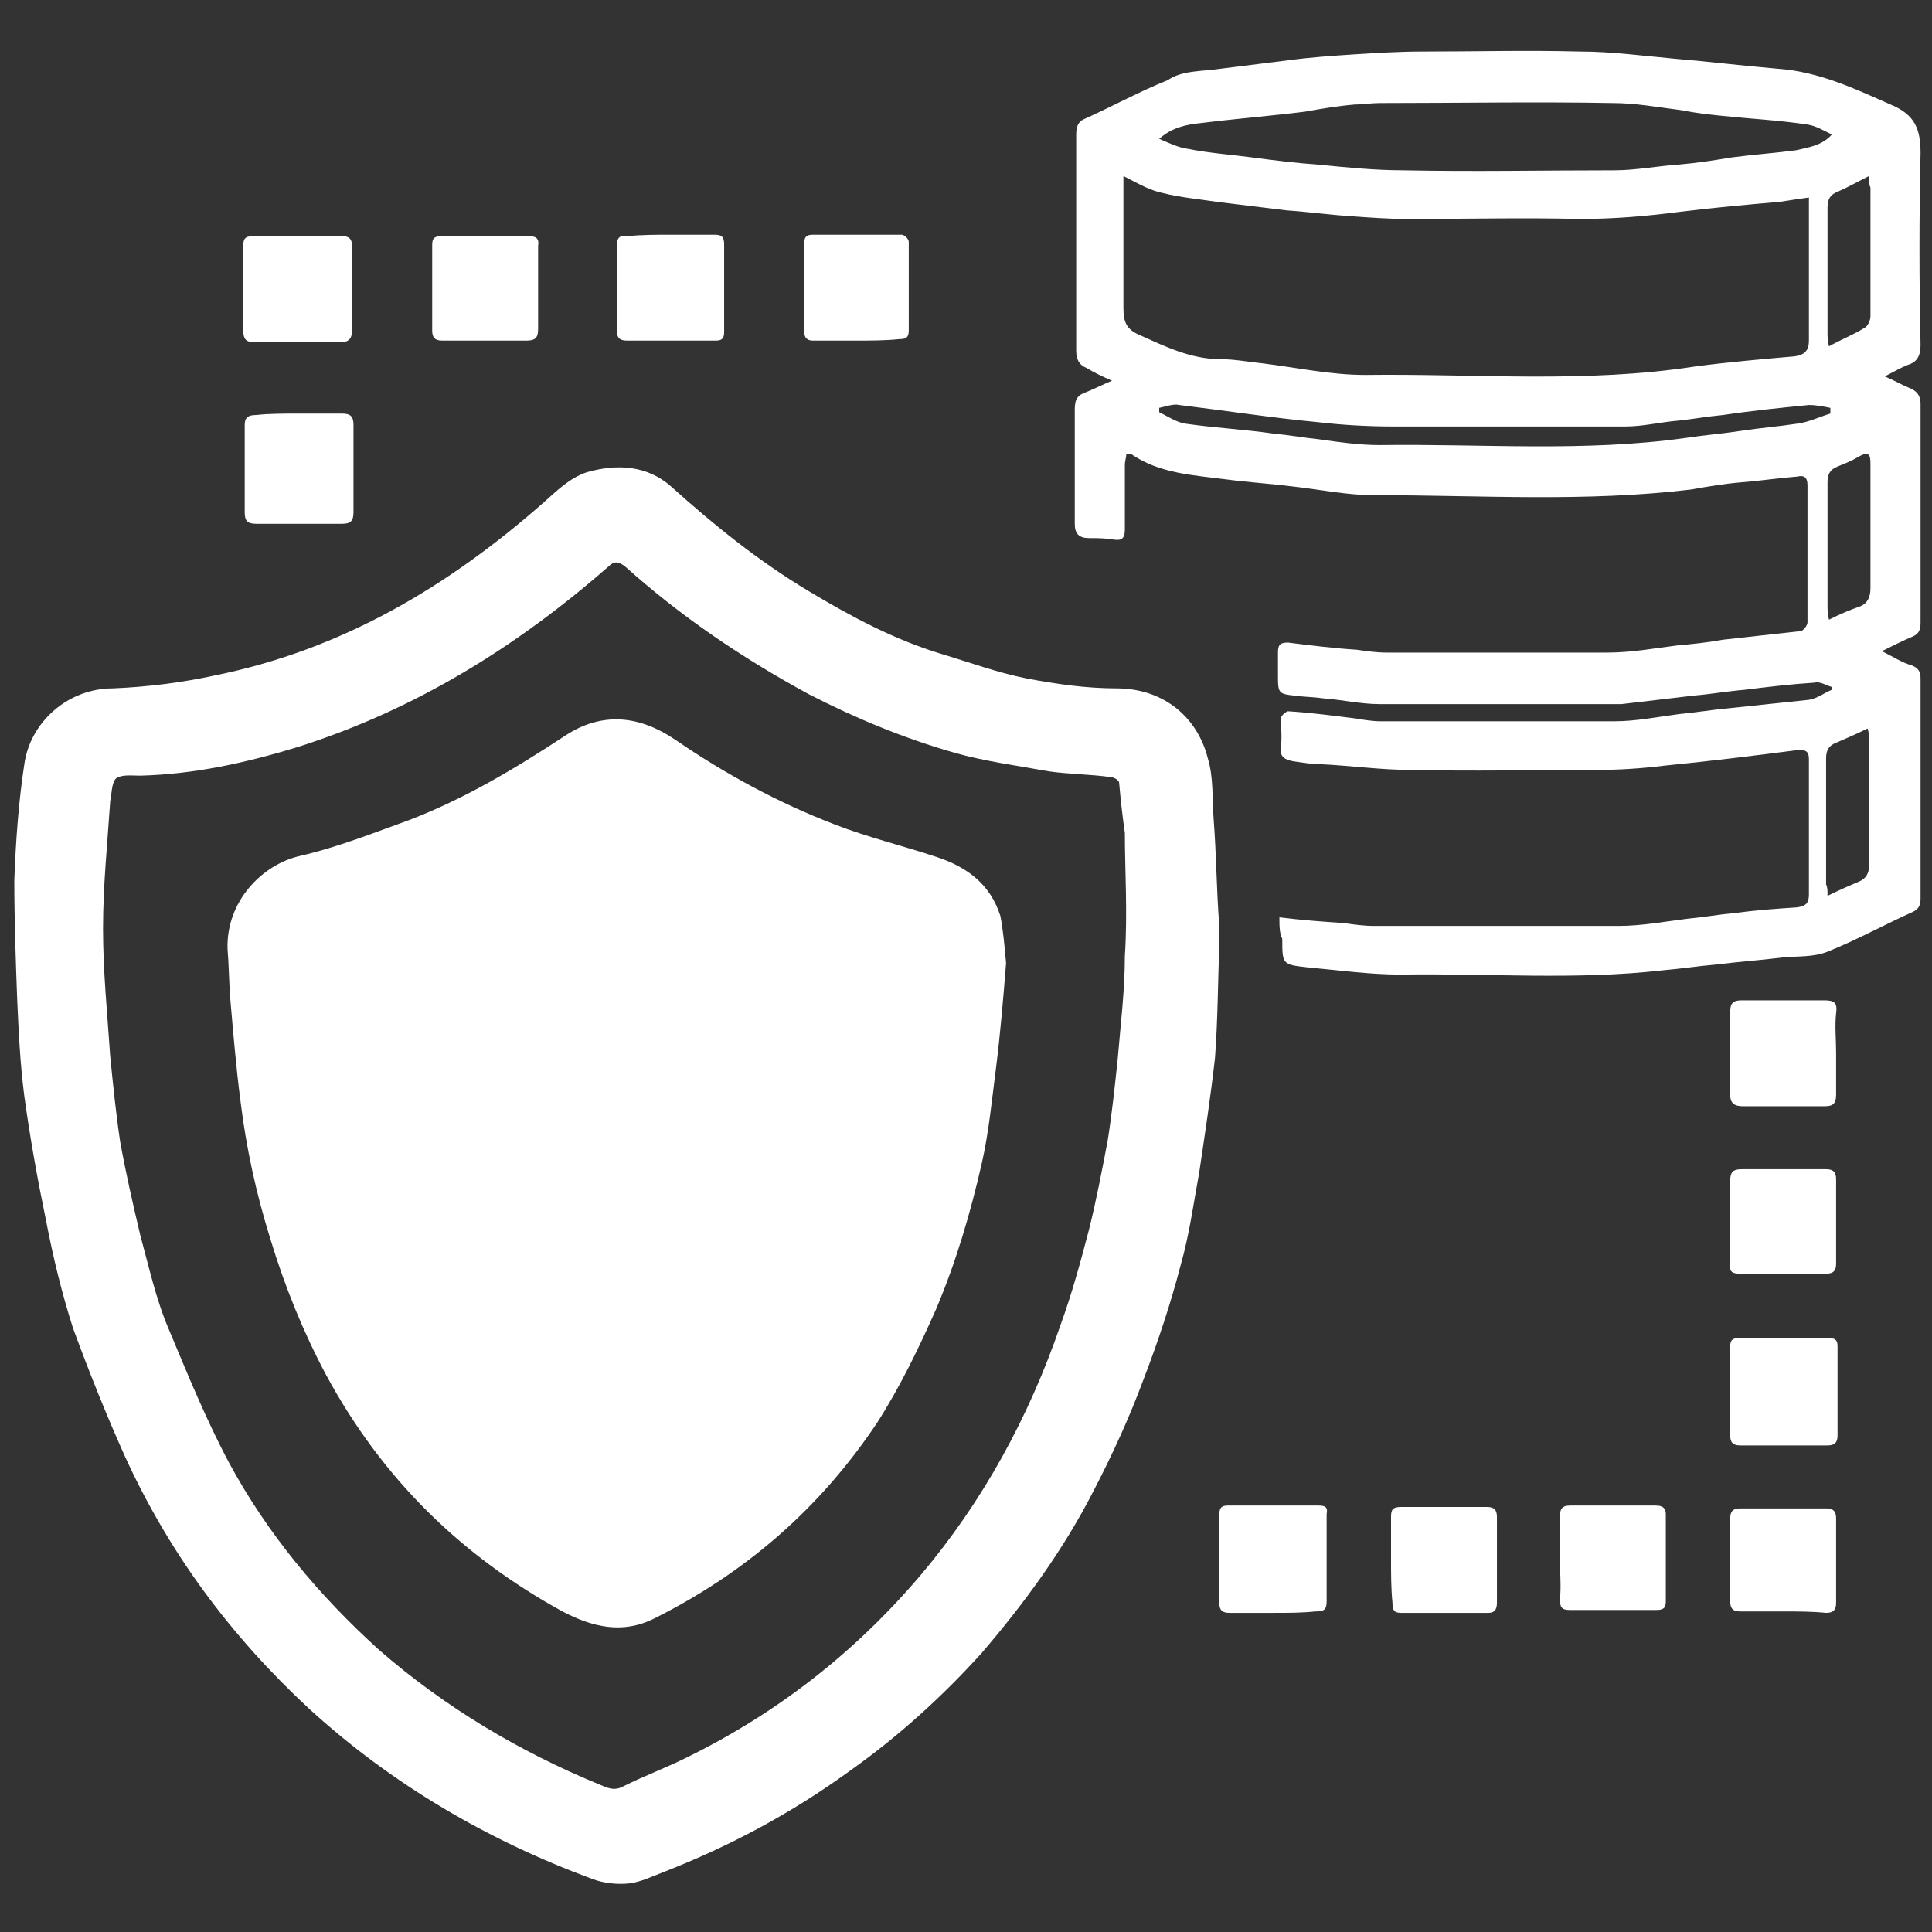
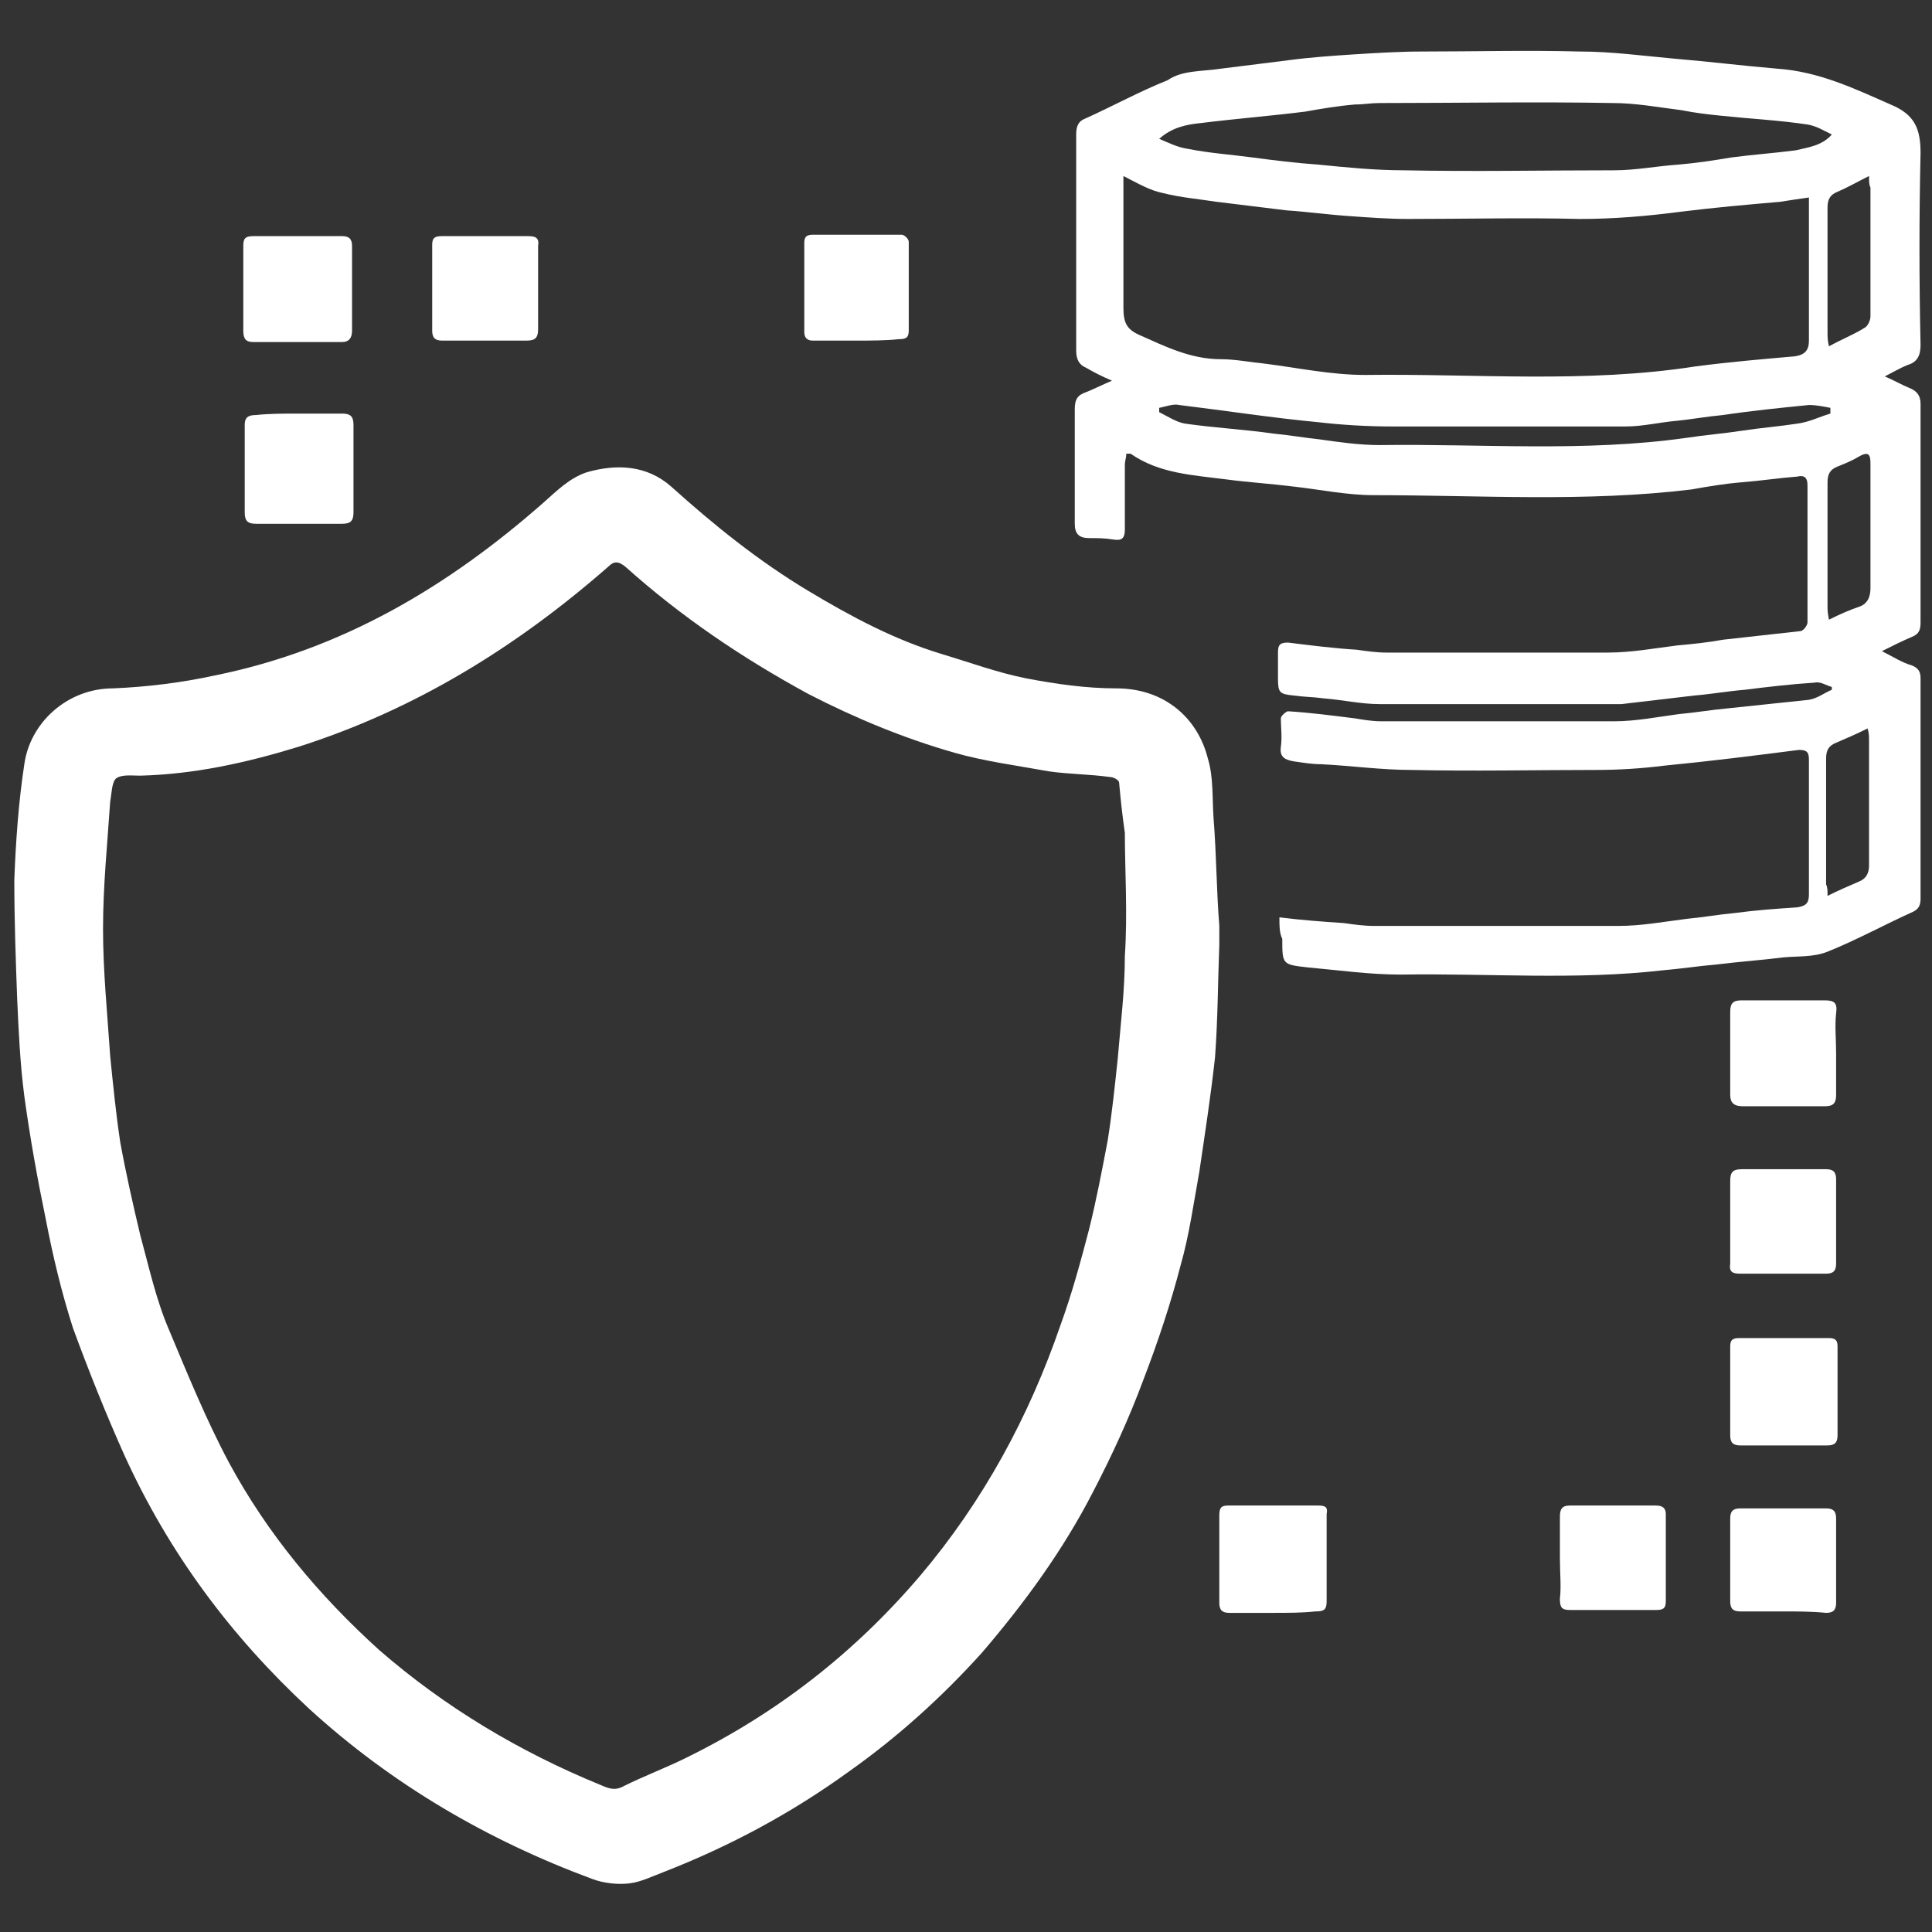
<svg xmlns="http://www.w3.org/2000/svg" width="135" height="135" viewBox="0 0 135 135" fill="none">
  <rect x="0" y="0" width="135" height="135" fill="#333333" stroke="none" />
  <path d="M85.2 64.5C85.2 65 85.2 65.5 85.2 66C85.1 68.6 85.1 71.2 84.9 73.9C84.6 76.6 84.2 79.2 83.8 81.9C83.4 84.1 83.1 86.3 82.5 88.4C81.8 91.1 80.9 93.8 79.9 96.4C78.9 99.1 77.7 101.7 76.4 104.2C74.3 108.3 71.6 112 68.6 115.5C65.8 118.6 62.7 121.4 59.3 123.8C55.3 126.7 51 129 46.4 130.8C45.6 131.1 44.8 131.5 44 131.6C43.2 131.7 42.2 131.6 41.4 131.3C34.1 128.6 27.4 124.7 21.6 119.4C16.1 114.3 11.8 108.5 8.7 101.7C7.4 98.8 6.2 95.8 5.1 92.8C4.3 90.3 3.7 87.8 3.2 85.2C2.6 82.3 2.1 79.5 1.7 76.6C1.4 74.3 1.3 72 1.2 69.8C1.1 67.1 1 64.3 1 61.5C1.1 58.8 1.3 56 1.7 53.4C2.1 50.5 4.7 48.1 7.9 48.1C10.3 48 12.7 47.7 15 47.2C23.9 45.4 31.3 41 38 35.1C38.9 34.3 39.8 33.4 41 33C43.1 32.4 45.2 32.5 46.9 34C49.9 36.7 53 39.2 56.5 41.3C59.5 43.1 62.5 44.7 65.8 45.7C67.8 46.3 69.7 47 71.7 47.4C73.8 47.8 75.9 48.1 78 48.1C81.4 48.1 83.7 50.2 84.4 53C84.8 54.3 84.7 55.8 84.8 57.2C85 59.7 85 62.2 85.2 64.7C85.2 64.5 85.2 64.5 85.2 64.5ZM78.6 58.2C78.4 56.8 78.3 55.8 78.2 54.7C78.2 54.5 77.8 54.3 77.6 54.3C76.2 54.1 74.7 54.1 73.3 53.9C71.1 53.5 68.8 53.2 66.7 52.6C63.2 51.6 59.8 50.2 56.5 48.5C51.9 46 47.6 43.1 43.7 39.6C43.2 39.2 42.9 39.2 42.5 39.6C36.1 45.2 29 49.6 20.8 52.2C17.2 53.3 13.6 54.1 9.8 54.2C9.2 54.2 8.5 54.1 8.1 54.4C7.8 54.7 7.8 55.5 7.7 56C7.5 59 7.2 61.9 7.2 64.9C7.2 67.9 7.5 70.8 7.7 73.8C7.9 75.8 8.1 77.8 8.4 79.8C8.8 82 9.3 84.2 9.8 86.3C10.4 88.5 10.9 90.8 11.8 92.9C13.1 96 14.4 99.2 16 102.2C18.7 107.2 22.3 111.5 26.5 115.3C31.1 119.3 36.3 122.4 41.9 124.7C42.4 124.9 42.9 125.2 43.6 124.8C45 124.1 46.6 123.5 48 122.8C54.3 119.7 59.7 115.5 64.3 110.1C68.7 104.9 71.9 99 74.1 92.6C74.9 90.4 75.5 88.2 76.1 85.9C76.6 83.9 77 81.8 77.4 79.7C77.7 77.8 77.9 75.9 78.1 74C78.3 71.6 78.6 69.2 78.6 66.8C78.8 63.8 78.6 60.8 78.6 58.2Z" fill="white" />
  <path d="M89.4 64.1C91 64.3 92.4 64.4 93.9 64.5C94.6 64.6 95.3 64.7 96 64.7C101.7 64.7 107.4 64.7 113.1 64.7C114.7 64.7 116.3 64.4 117.9 64.2C119 64.1 120.1 63.9 121.2 63.8C122.7 63.6 124.1 63.5 125.6 63.4C126.2 63.3 126.4 63.1 126.4 62.5C126.4 59.4 126.4 56.3 126.4 53.1C126.4 52.6 126.3 52.4 125.7 52.4C122.6 52.8 119.4 53.2 116.3 53.5C114.7 53.7 113.1 53.8 111.6 53.8C107.3 53.8 102.9 53.9 98.6 53.8C96.5 53.8 94.4 53.5 92.3 53.4C91.7 53.4 91.1 53.3 90.4 53.2C89.8 53.1 89.4 52.9 89.5 52.2C89.6 51.5 89.5 50.8 89.5 50.2C89.5 50 89.9 49.7 90 49.7C91.6 49.8 93.1 50 94.7 50.2C95.3 50.3 95.9 50.4 96.5 50.4C101.9 50.4 107.4 50.4 112.8 50.4C114.3 50.4 115.8 50.1 117.3 49.9C118.4 49.8 119.6 49.6 120.7 49.5C122.6 49.3 124.5 49.1 126.4 48.9C127 48.8 127.5 48.4 128 48.2C128 48.1 128 48 128 48C127.6 47.9 127.2 47.6 126.8 47.7C125.2 47.8 123.5 48 121.9 48.2C120.7 48.3 119.6 48.5 118.4 48.6C116.7 48.8 115 49 113.3 49.2C113 49.2 112.8 49.2 112.5 49.2C107.1 49.2 101.8 49.2 96.4 49.2C95.1 49.2 93.8 48.9 92.5 48.8C91.8 48.7 91.1 48.7 90.4 48.6C89.4 48.5 89.3 48.4 89.3 47.4C89.3 46.8 89.3 46.2 89.3 45.6C89.3 45.1 89.4 44.9 90 44.9C91.6 45.1 93.2 45.3 94.8 45.4C95.5 45.5 96.2 45.6 96.9 45.6C102 45.6 107.2 45.6 112.3 45.6C114 45.6 115.6 45.3 117.2 45.1C118.3 45 119.3 44.9 120.4 44.7C122.2 44.5 124 44.3 125.8 44.1C126 44.1 126.3 43.7 126.3 43.5C126.3 40.3 126.3 37.1 126.3 33.9C126.3 33.3 126 33.2 125.6 33.3C124.3 33.4 123 33.6 121.7 33.7C120.5 33.8 119.3 34 118.2 34.2C110.8 35.1 103.4 34.6 96 34.6C94.1 34.6 92.2 34.2 90.4 34C88.8 33.8 87.2 33.7 85.7 33.5C83.4 33.2 81 33.1 79 31.7C78.9 31.7 78.9 31.7 78.7 31.7C78.7 32 78.6 32.2 78.6 32.5C78.6 34 78.6 35.5 78.6 37C78.6 37.6 78.4 37.8 77.8 37.7C77.2 37.6 76.7 37.6 76.1 37.6C75.4 37.6 75.1 37.3 75.1 36.6C75.1 33.9 75.1 31.3 75.1 28.6C75.1 27.9 75.3 27.6 75.9 27.4C76.4 27.2 77 26.9 77.7 26.6C77 26.3 76.4 26 75.9 25.7C75.4 25.5 75.2 25.1 75.2 24.5C75.2 19.5 75.2 14.5 75.2 9.4C75.2 8.9 75.3 8.5 75.8 8.3C77.8 7.4 79.6 6.4 81.6 5.6C82.6 4.9 84 5 85.3 4.8C86.9 4.6 88.5 4.4 90.1 4.2C91.6 4 93.1 3.9 94.6 3.8C96.2 3.7 97.8 3.6 99.4 3.6C103.1 3.6 106.7 3.5 110.4 3.6C112.6 3.6 114.8 3.9 117 4.1C119.4 4.3 121.8 4.6 124.2 4.8C127.1 5 129.6 6.2 132.1 7.3C133.8 8 134.2 9 134.2 10.7C134.1 15.1 134.1 19.6 134.2 24.1C134.2 24.8 134 25.3 133.3 25.5C132.8 25.7 132.3 26 131.7 26.3C132.4 26.6 132.9 26.9 133.4 27.1C133.9 27.3 134.2 27.6 134.2 28.2C134.2 33.3 134.2 38.4 134.2 43.5C134.2 44 134.1 44.3 133.6 44.5C132.9 44.8 132.3 45.1 131.5 45.5C132.3 45.9 132.9 46.3 133.6 46.5C134.1 46.7 134.2 47 134.2 47.4C134.2 50.7 134.2 54.1 134.2 57.4C134.2 59.2 134.2 61 134.2 62.8C134.2 63.2 134.1 63.5 133.7 63.7C131.7 64.6 129.7 65.7 127.7 66.5C126.7 66.9 125.6 66.8 124.6 66.9C123 67.1 121.5 67.2 119.9 67.4C118.7 67.5 117.4 67.7 116.2 67.8C110.1 68.5 104 68 97.9 68.1C95.7 68.1 93.6 67.8 91.4 67.6C89.6 67.4 89.6 67.4 89.6 65.6C89.4 65.2 89.4 64.7 89.4 64.1ZM78.5 12.3C78.5 12.8 78.5 13.2 78.5 13.5C78.5 16.2 78.5 18.8 78.5 21.5C78.5 22.5 78.7 23 79.6 23.4C81.4 24.2 83.2 25.1 85.3 25.1C86.3 25.1 87.3 25.3 88.3 25.4C90.7 25.7 93 26.2 95.4 26.2C103.1 26.1 110.8 26.8 118.5 25.6C120.8 25.3 123.1 25.1 125.4 24.9C126.1 24.8 126.4 24.5 126.4 23.8C126.4 20.8 126.4 17.8 126.4 14.7C126.4 14.4 126.4 14.2 126.4 13.8C125.7 13.9 125 14 124.4 14.1C122.1 14.3 119.8 14.5 117.4 14.8C115.1 15.1 112.8 15.3 110.4 15.3C106.4 15.2 102.4 15.3 98.4 15.3C97 15.3 95.7 15.2 94.3 15.1C92.8 15 91.4 14.8 89.9 14.7C88.3 14.5 86.6 14.3 85 14.1C83.7 13.9 82.5 13.8 81.3 13.5C80.3 13.3 79.5 12.8 78.5 12.3ZM128 9.4C127.4 9.1 126.9 8.8 126.3 8.7C124.3 8.4 122.3 8.3 120.4 8.1C119.4 8 118.5 7.9 117.5 7.7C115.9 7.5 114.3 7.2 112.7 7.2C107.3 7.1 101.8 7.2 96.4 7.2C95.8 7.2 95.3 7.3 94.7 7.3C93.5 7.4 92.3 7.6 91.2 7.8C88.8 8.1 86.3 8.3 83.9 8.6C82.9 8.7 81.9 8.9 81 9.7C81.7 10 82.3 10.3 83 10.4C84.5 10.7 86 10.8 87.5 11C89 11.2 90.6 11.4 92.1 11.5C94.1 11.7 96.1 11.9 98.1 11.9C103 12 107.9 11.9 112.8 11.9C114.3 11.9 115.8 11.6 117.3 11.5C118.5 11.4 119.8 11.2 121 11C122.5 10.8 124 10.7 125.5 10.5C126.3 10.3 127.3 10.2 128 9.4ZM81 28.5C81 28.6 81 28.7 81 28.8C81.6 29.1 82.2 29.5 82.8 29.6C84.9 29.9 86.9 30 89 30.3C90.1 30.4 91.2 30.6 92.2 30.7C93.6 30.9 95 31.1 96.4 31.1C103.5 31 110.7 31.6 117.8 30.6C119.1 30.4 120.4 30.3 121.7 30.1C123 29.9 124.3 29.8 125.6 29.6C126.4 29.5 127.2 29.1 127.9 28.9C127.9 28.8 127.9 28.6 127.9 28.5C127.4 28.4 126.9 28.3 126.4 28.3C124.4 28.5 122.4 28.7 120.4 29C119.3 29.1 118.2 29.3 117.2 29.4C116 29.5 114.8 29.8 113.6 29.8C108.2 29.8 102.7 29.8 97.3 29.8C95.6 29.8 93.8 29.7 92.1 29.5C88.9 29.2 85.7 28.7 82.4 28.3C82 28.2 81.5 28.4 81 28.5ZM127.7 62.6C128.5 62.2 129.2 61.9 129.9 61.6C130.4 61.4 130.6 61 130.6 60.5C130.6 57.6 130.6 54.6 130.6 51.7C130.6 51.5 130.6 51.2 130.5 50.9C129.7 51.3 129 51.6 128.3 51.9C127.8 52.1 127.6 52.4 127.6 53C127.6 55.9 127.6 58.9 127.6 61.8C127.7 62 127.7 62.2 127.7 62.6ZM127.8 43.3C128.6 42.9 129.3 42.6 129.9 42.4C130.5 42.2 130.7 41.7 130.7 41.1C130.7 39.5 130.7 37.8 130.7 36.2C130.7 34.9 130.7 33.7 130.7 32.4C130.7 31.8 130.6 31.5 129.9 31.9C129.4 32.2 128.9 32.4 128.4 32.6C127.9 32.8 127.7 33.1 127.7 33.7C127.7 36.6 127.7 39.5 127.7 42.4C127.7 42.6 127.7 42.8 127.8 43.3ZM130.6 12.3C129.8 12.7 129.1 13.1 128.4 13.4C127.9 13.6 127.7 13.9 127.7 14.5C127.7 17.4 127.7 20.4 127.7 23.3C127.7 23.5 127.7 23.8 127.8 24.2C128.7 23.7 129.5 23.4 130.3 22.9C130.5 22.8 130.7 22.4 130.7 22.1C130.7 19.1 130.7 16.1 130.7 13.1C130.6 12.9 130.6 12.7 130.6 12.3Z" fill="white" />
  <path d="M20.9 28.9C21.9 28.9 22.9 28.9 23.9 28.9C24.5 28.9 24.7 29.1 24.7 29.7C24.7 31.7 24.7 33.8 24.7 35.8C24.7 36.4 24.5 36.6 23.9 36.6C21.9 36.6 19.9 36.6 17.9 36.6C17.3 36.6 17.1 36.4 17.1 35.8C17.1 33.8 17.1 31.7 17.1 29.7C17.1 29.2 17.3 29 17.9 29C18.8 28.9 19.8 28.9 20.9 28.9Z" fill="white" />
-   <path d="M46.9 16.4C47.9 16.4 48.9 16.4 49.9 16.4C50.4 16.4 50.6 16.5 50.6 17.1C50.6 19.1 50.6 21.2 50.6 23.2C50.6 23.7 50.4 23.8 50 23.8C47.9 23.8 45.8 23.8 43.8 23.8C43.3 23.8 43.1 23.6 43.1 23.1C43.1 21.1 43.1 19.1 43.1 17.2C43.1 16.6 43.3 16.4 43.9 16.5C44.8 16.4 45.9 16.4 46.9 16.4Z" fill="white" />
  <path d="M89 112.7C88 112.7 86.9 112.7 85.9 112.7C85.4 112.7 85.2 112.5 85.2 112C85.2 110 85.2 107.9 85.2 105.9C85.2 105.4 85.3 105.2 85.8 105.2C87.9 105.2 90 105.2 92.1 105.2C92.6 105.2 92.8 105.3 92.7 105.8C92.7 107.8 92.7 109.9 92.7 111.9C92.7 112.5 92.5 112.6 91.9 112.6C91 112.7 90 112.7 89 112.7Z" fill="white" />
  <path d="M120.9 97.2C120.9 96.2 120.9 95.1 120.9 94.1C120.9 93.7 121 93.5 121.5 93.5C123.6 93.5 125.7 93.5 127.8 93.5C128.3 93.5 128.4 93.7 128.4 94.1C128.4 96.2 128.4 98.3 128.4 100.3C128.4 100.8 128.2 101 127.7 101C125.7 101 123.6 101 121.6 101C121.1 101 120.9 100.8 120.9 100.3C120.9 99.2 120.9 98.2 120.9 97.2Z" fill="white" />
  <path d="M24.6 20.1C24.6 21.1 24.6 22.1 24.6 23.1C24.6 23.6 24.4 23.9 23.9 23.9C21.8 23.9 19.8 23.9 17.7 23.9C17.2 23.9 17 23.7 17 23.1C17 21.1 17 19.1 17 17.2C17 16.7 17.1 16.5 17.7 16.5C19.8 16.5 21.8 16.5 23.9 16.5C24.4 16.5 24.6 16.7 24.6 17.2C24.6 18.1 24.6 19.1 24.6 20.1Z" fill="white" />
  <path d="M124.6 89C123.6 89 122.6 89 121.6 89C121.1 89 120.8 88.9 120.9 88.3C120.9 86.4 120.9 84.4 120.9 82.5C120.9 81.9 121.1 81.7 121.7 81.7C123.7 81.7 125.6 81.7 127.6 81.7C128.1 81.7 128.3 81.9 128.3 82.4C128.3 84.4 128.3 86.3 128.3 88.3C128.3 88.8 128.1 89 127.6 89C126.6 89 125.6 89 124.6 89Z" fill="white" />
  <path d="M124.6 112.6C123.6 112.6 122.6 112.6 121.6 112.6C121.1 112.6 120.9 112.4 120.9 111.9C120.9 110 120.9 108 120.9 106.1C120.9 105.6 121.1 105.4 121.6 105.4C123.6 105.4 125.6 105.4 127.6 105.4C128.1 105.4 128.3 105.6 128.3 106.1C128.3 108.1 128.3 110.1 128.3 112C128.3 112.5 128.1 112.7 127.6 112.7C126.6 112.6 125.6 112.6 124.6 112.6Z" fill="white" />
  <path d="M128.3 73.6C128.3 74.6 128.3 75.5 128.3 76.5C128.3 77.1 128.1 77.3 127.5 77.3C125.6 77.3 123.7 77.3 121.8 77.3C121.2 77.3 120.9 77.1 120.9 76.5C120.9 74.6 120.9 72.7 120.9 70.7C120.9 70.1 121.1 69.9 121.7 69.9C123.6 69.9 125.6 69.9 127.5 69.9C128.2 69.9 128.4 70.1 128.3 70.8C128.2 71.7 128.3 72.6 128.3 73.6Z" fill="white" />
-   <path d="M97.2 109C97.2 108 97.2 107 97.2 106C97.2 105.5 97.3 105.3 97.9 105.3C99.9 105.3 101.9 105.3 103.9 105.3C104.4 105.3 104.6 105.5 104.6 106C104.6 108 104.6 110 104.6 112C104.6 112.5 104.4 112.7 104 112.7C102 112.7 99.9 112.7 97.9 112.7C97.4 112.7 97.3 112.5 97.3 112C97.2 111 97.2 110 97.2 109Z" fill="white" />
  <path d="M33.9 16.5C34.9 16.5 35.9 16.5 36.9 16.5C37.4 16.5 37.7 16.6 37.6 17.2C37.6 19.1 37.6 21.1 37.6 23C37.6 23.6 37.4 23.8 36.8 23.8C34.8 23.8 32.8 23.8 30.9 23.8C30.4 23.8 30.2 23.6 30.2 23.1C30.2 21.1 30.2 19.1 30.2 17.1C30.2 16.6 30.4 16.5 30.9 16.5C31.8 16.5 32.9 16.5 33.9 16.5Z" fill="white" />
  <path d="M59.8 23.8C58.8 23.8 57.8 23.8 56.8 23.8C56.4 23.8 56.2 23.6 56.2 23.2C56.2 21.1 56.2 19.1 56.2 17C56.2 16.6 56.3 16.4 56.8 16.4C58.9 16.4 61 16.4 63 16.4C63.2 16.4 63.5 16.7 63.5 16.9C63.5 19 63.5 21 63.5 23.1C63.5 23.6 63.3 23.7 62.8 23.7C61.9 23.8 60.8 23.8 59.8 23.8Z" fill="white" />
  <path d="M109 108.9C109 107.9 109 107 109 106C109 105.5 109.1 105.2 109.7 105.2C111.7 105.2 113.7 105.2 115.7 105.2C116.2 105.2 116.4 105.4 116.4 105.8C116.4 107.8 116.4 109.9 116.4 111.9C116.4 112.4 116.2 112.5 115.7 112.5C113.7 112.5 111.7 112.5 109.7 112.5C109.1 112.5 109 112.3 109 111.7C109.1 110.9 109 109.9 109 108.9Z" fill="white" />
-   <path d="M70.3 67.3C70.1 69.8 69.9 72.2 69.6 74.6C69.3 76.9 69.1 79.1 68.6 81.3C67.8 84.8 66.8 88.2 65.4 91.5C64.2 94.2 62.9 96.9 61.3 99.4C57.3 105.4 52.1 109.9 45.7 113.1C43.5 114.2 41.4 113.7 39.3 112.6C32.2 108.7 26.7 103.3 22.8 96.1C21.2 93.1 19.9 89.9 18.9 86.6C17.9 83.4 17.2 80.2 16.8 76.9C16.5 74.6 16.3 72.2 16.1 69.9C16 68.7 16 67.5 15.9 66.3C15.8 63 18.3 60.4 21 59.8C23.6 59.2 26.1 58.2 28.6 57.3C32.5 55.8 36 53.7 39.5 51.4C42.1 49.7 44.7 50 47.2 51.7C50.7 54.1 54.4 56.1 58.3 57.6C60.6 58.5 63.1 59.1 65.5 59.9C67.6 60.6 69.2 61.8 69.9 64C70.1 65 70.2 66.2 70.3 67.3Z" fill="white" />
</svg>